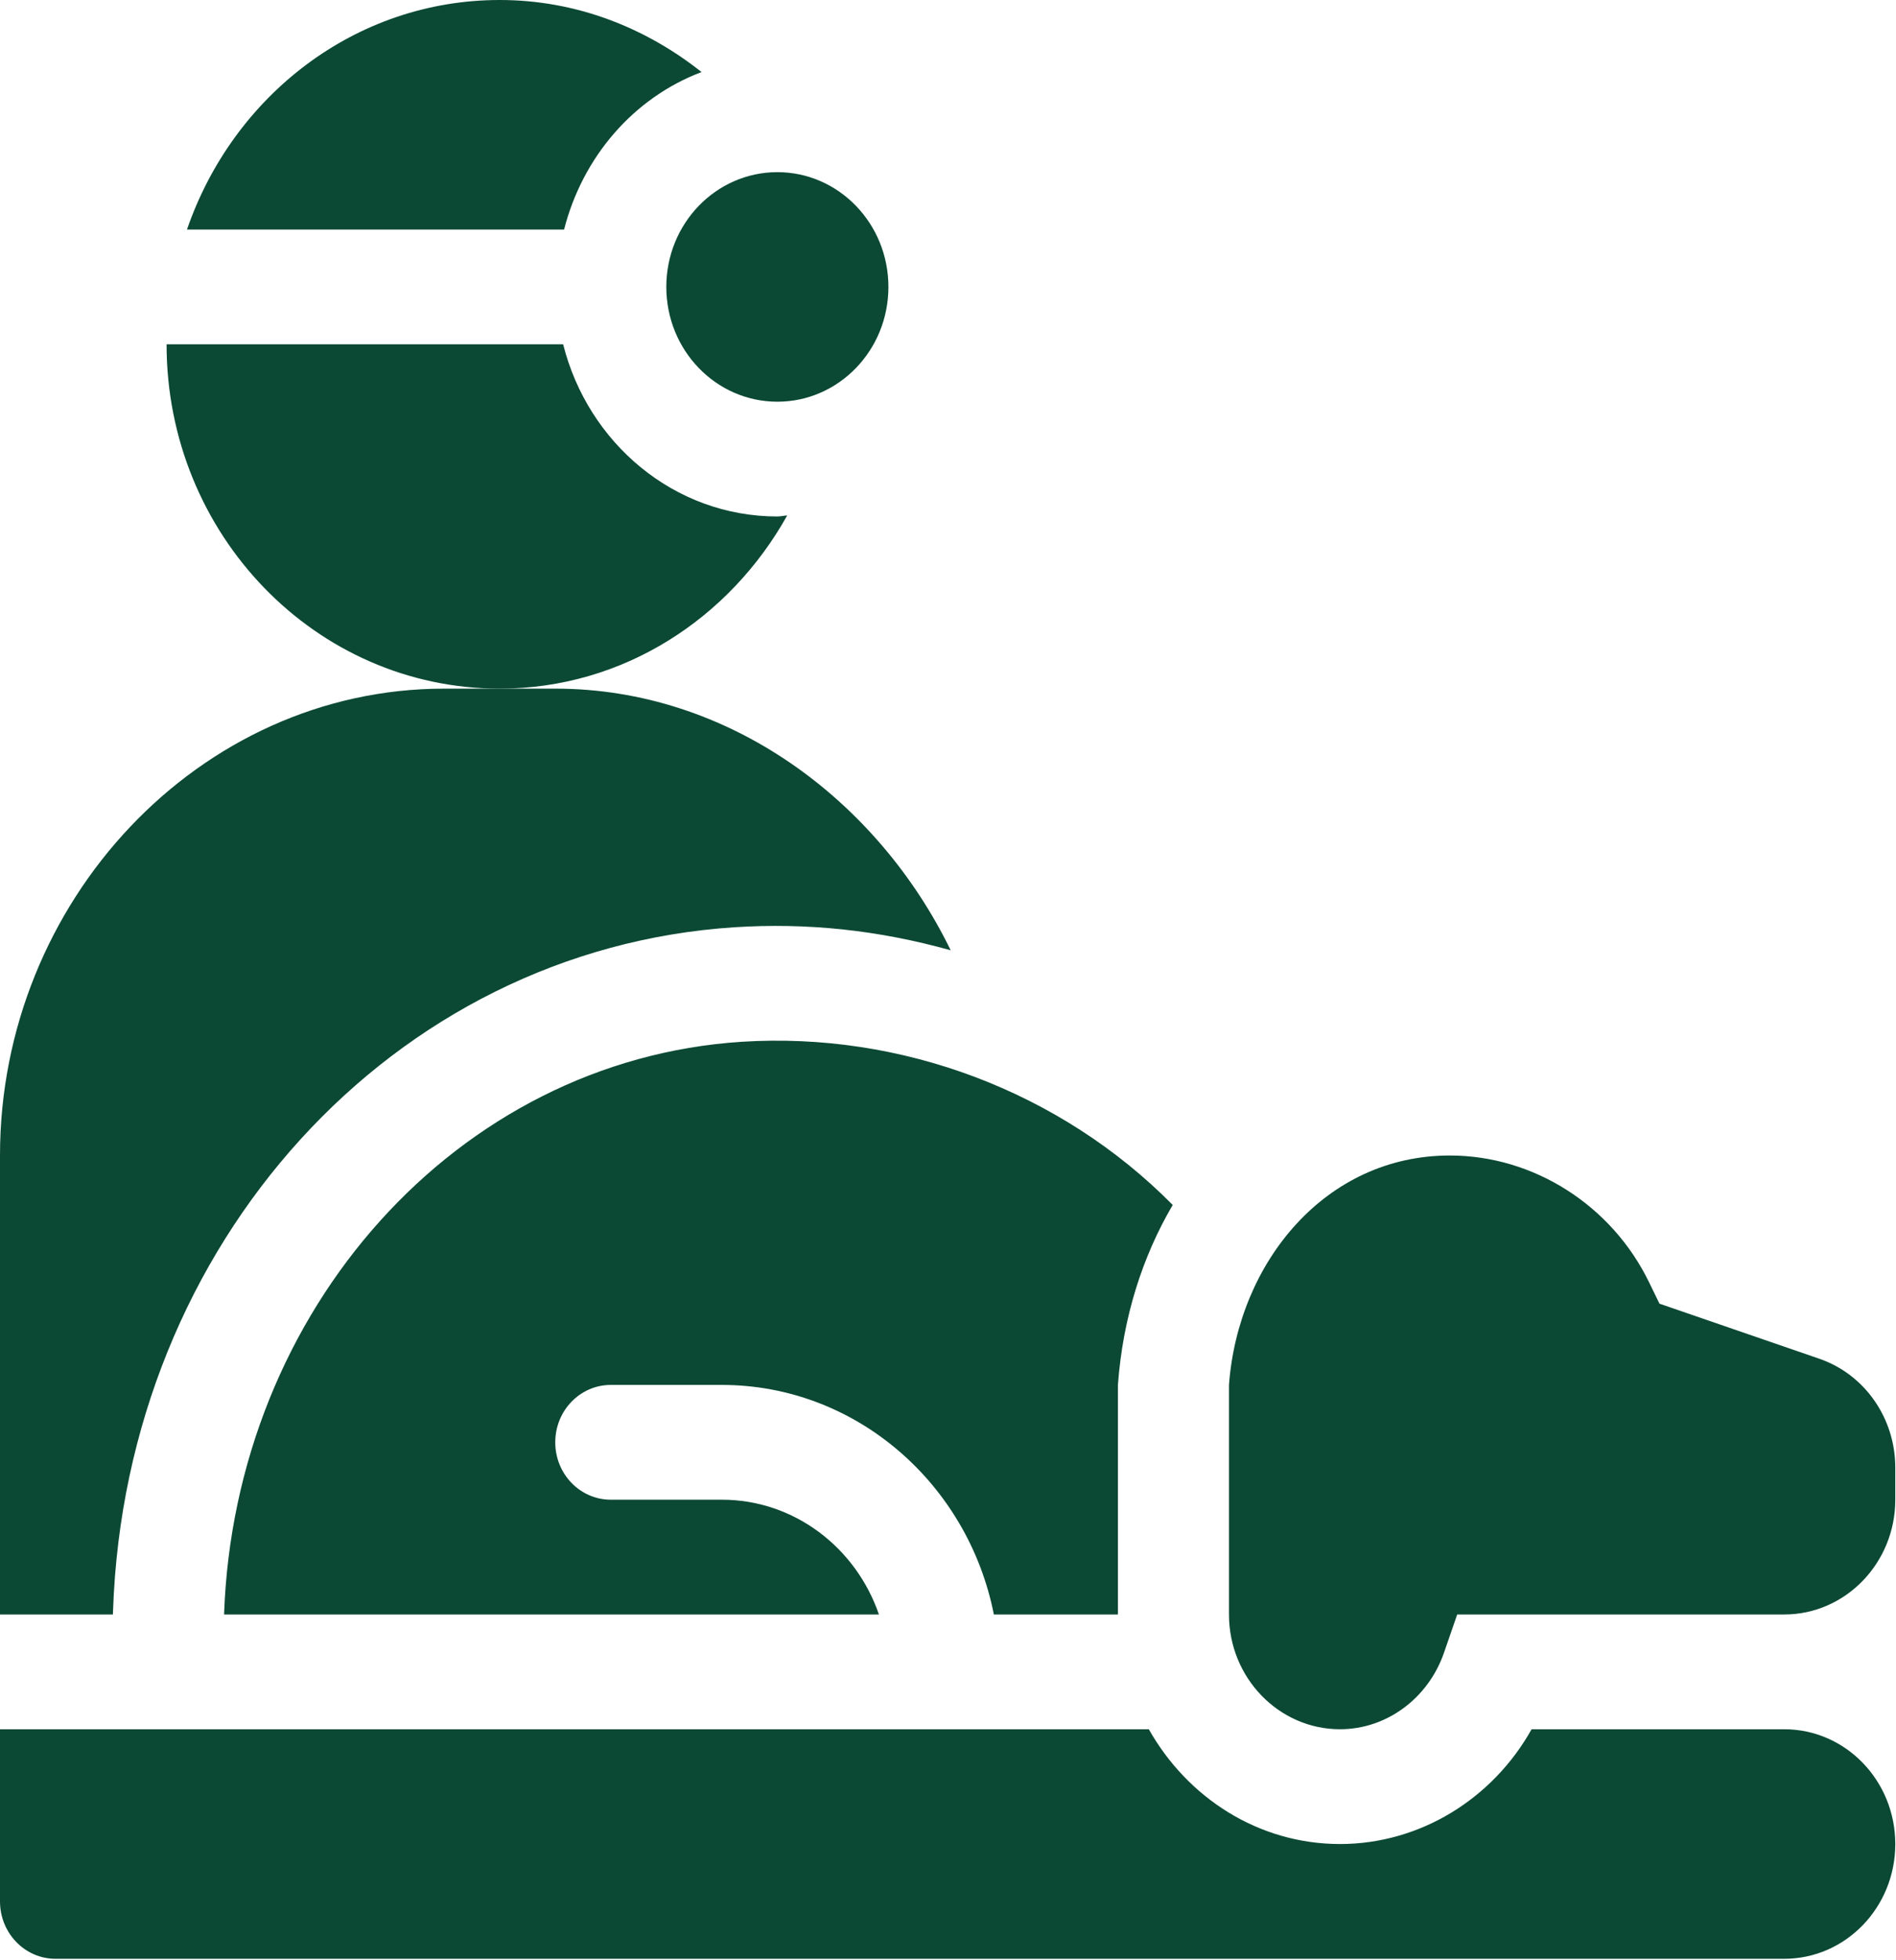
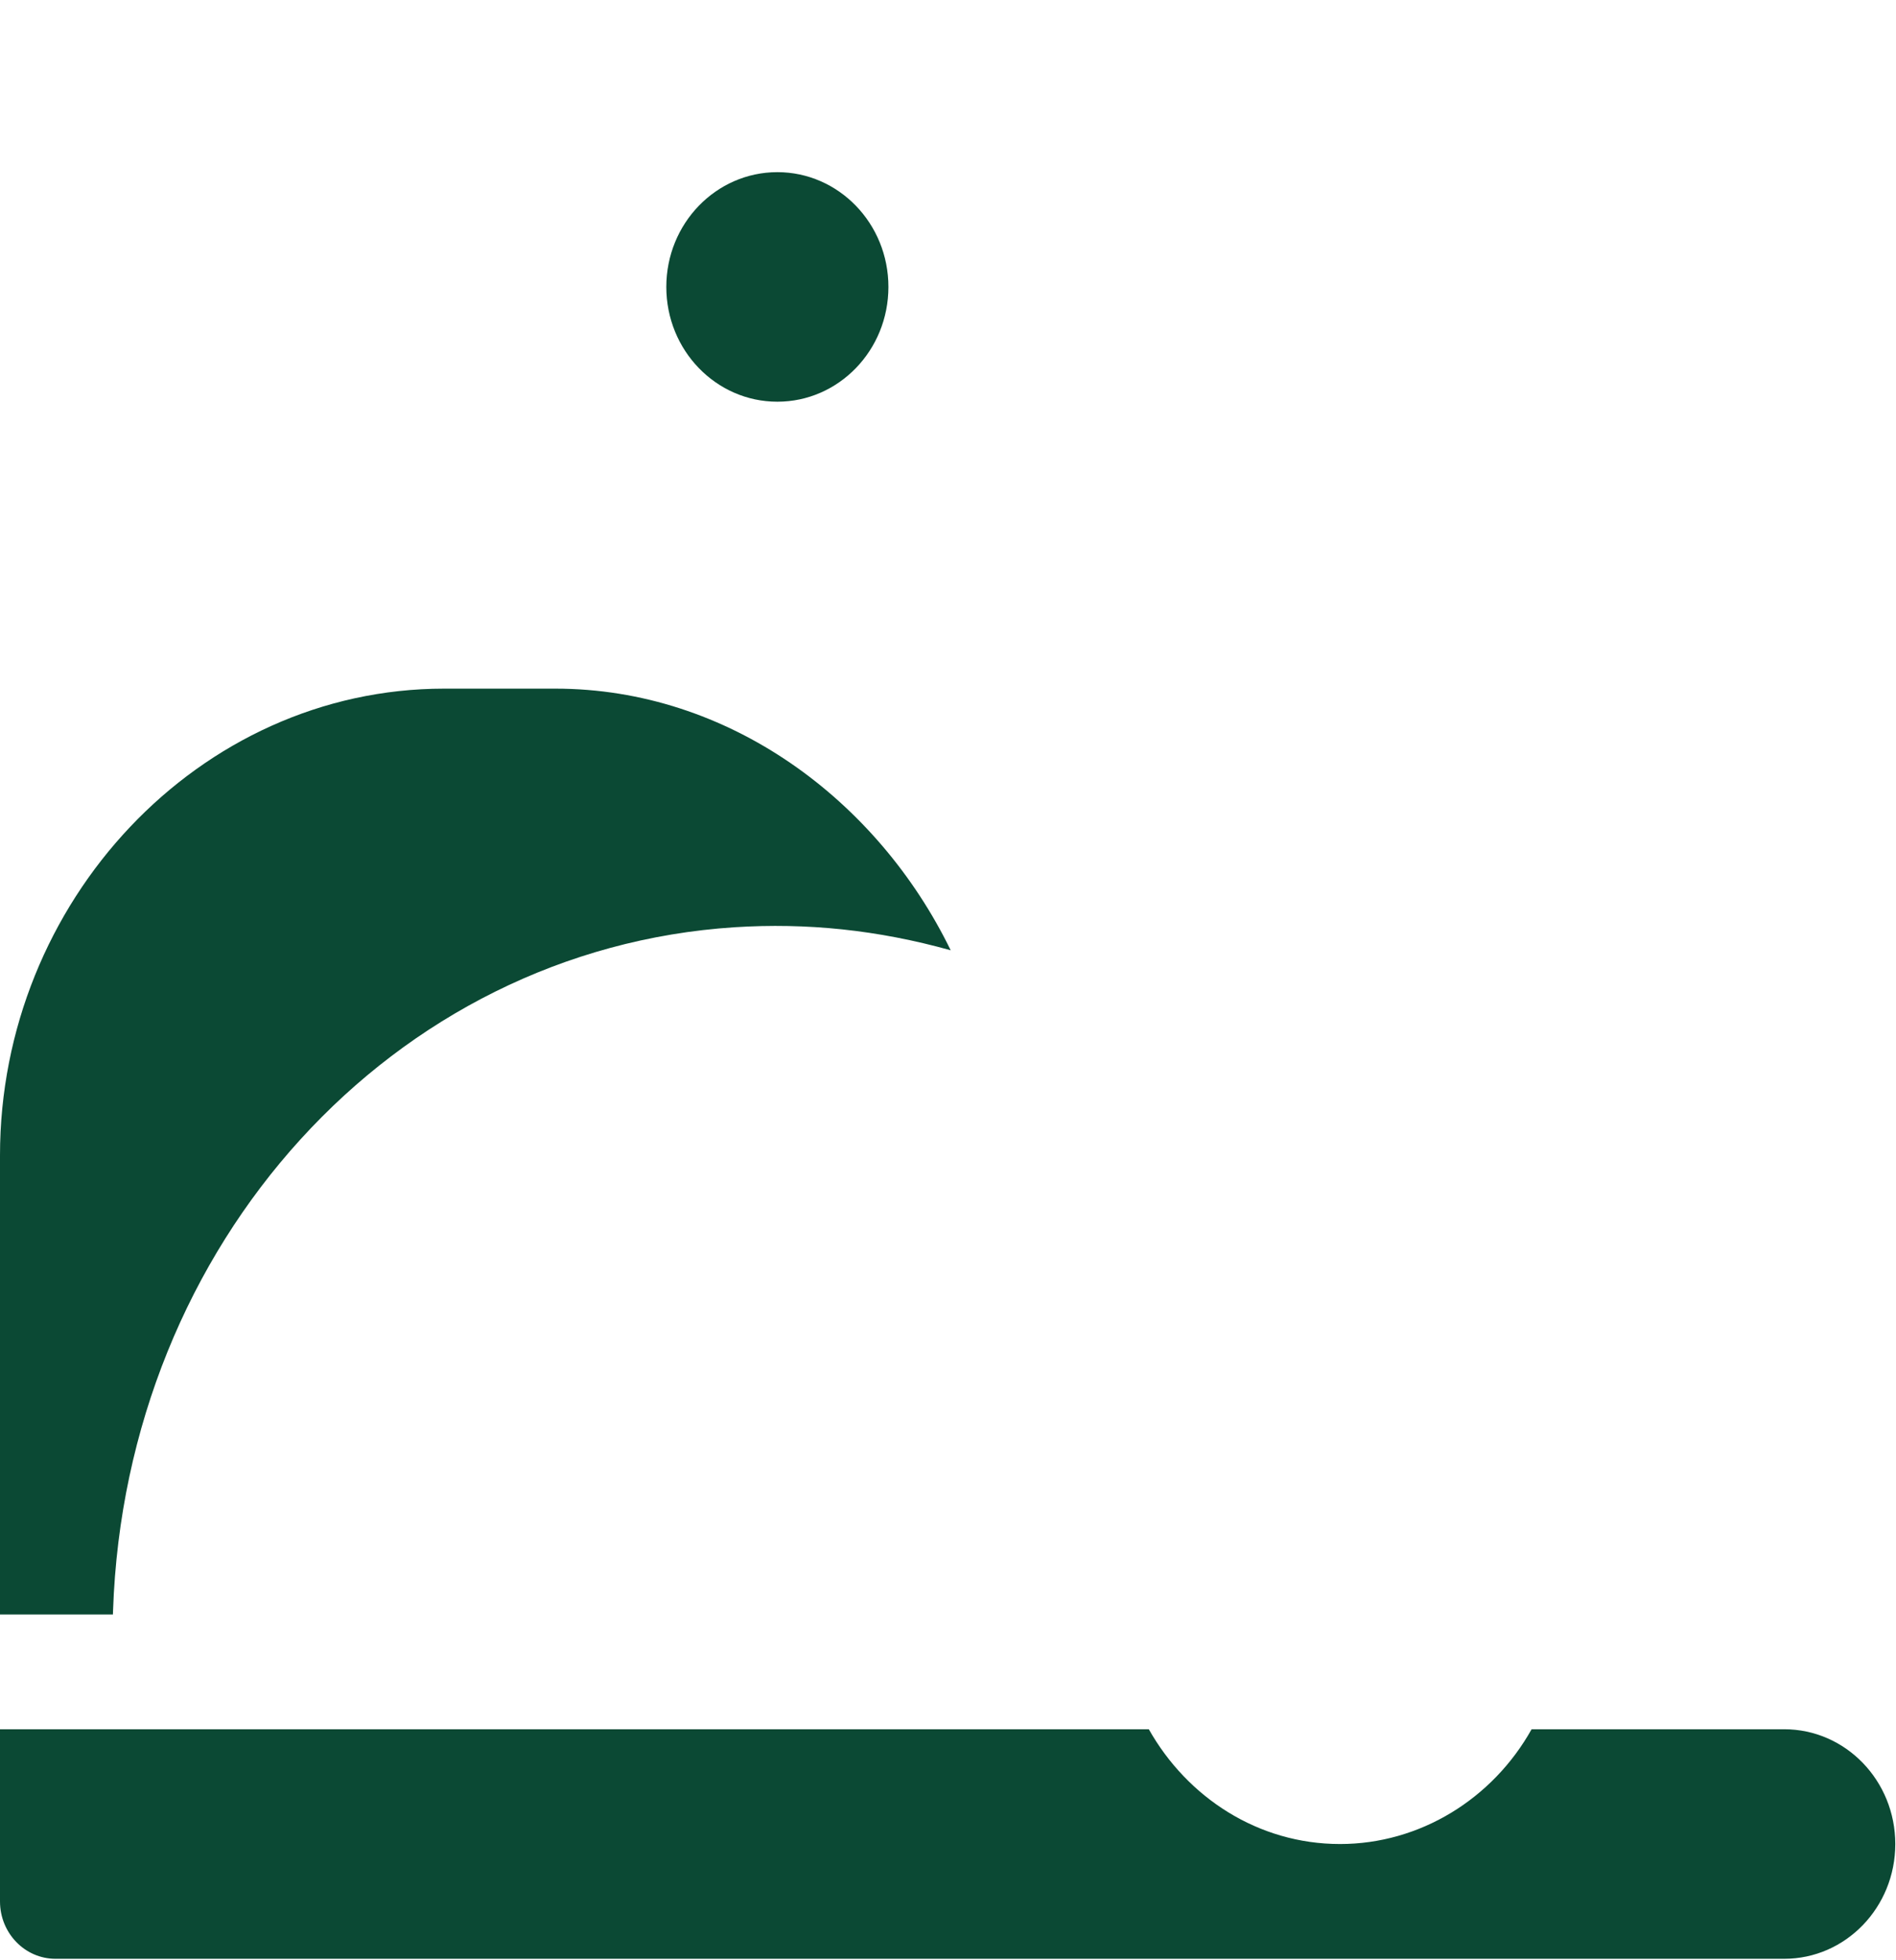
<svg xmlns="http://www.w3.org/2000/svg" version="1.1" id="svg1" width="357.51" height="369.319" viewBox="0 0 357.51 369.319" xml:space="preserve">
  <defs id="defs1" />
  <g id="g1" transform="translate(-23.459,-20.753)">
    <g id="g30" transform="matrix(0.698,0,0,0.721,23.459,20.753)">
      <g id="g2" style="fill:#0b4934;fill-opacity:1">
        <g id="g1-5" style="fill:#0b4934;fill-opacity:1">
-           <path d="m 491.492,355.159 -43.198,-14.399 -2.783,-5.537 c -10.093,-20.171 -31.23,-33.193 -53.848,-33.193 -33.627,0 -57.193,27.909 -59.663,59.971 v 60 c 0,16.538 13.462,30 30,30 12.539,0 23.833,-8.057 28.096,-20.039 l 3.56,-9.961 H 482 c 16.538,0 30,-13.462 30,-30 v -8.379 c 0,-12.935 -8.247,-24.361 -20.508,-28.463 z" id="path1-5" style="fill:#0b4934;fill-opacity:1" />
-         </g>
+           </g>
      </g>
      <g id="g4" style="fill:#0b4934;fill-opacity:1">
        <g id="g3" style="fill:#0b4934;fill-opacity:1">
          <path d="m 482,452 h -68.247 c -10.576,18.281 -30.234,30 -51.753,30 -22.114,0 -41.25,-12.153 -51.656,-30 H 0 v 45 c 0,8.284 6.716,15 15,15 h 467 c 16.569,0 30,-13.431 30,-30 0,-16.569 -13.431,-30 -30,-30 z" id="path2" style="fill:#0b4934;fill-opacity:1" />
        </g>
      </g>
      <g id="g6" style="fill:#0b4934;fill-opacity:1">
        <g id="g5" style="fill:#0b4934;fill-opacity:1">
-           <path d="M 200.332,272.307 C 123.514,277.127 63.373,342.424 60.533,422 H 237.437 C 231.241,404.539 214.556,392 195,392 h -30 c -8.291,0 -15,-6.709 -15,-15 0,-8.291 6.709,-15 15,-15 h 30 c 36.216,0 66.513,25.809 73.482,60 H 302 v -60 c 1.32,-17.558 6.605,-33.539 14.8,-47.042 -30.344,-29.734 -73.446,-45.315 -116.468,-42.651 z" id="path4" style="fill:#0b4934;fill-opacity:1" />
-         </g>
+           </g>
      </g>
      <g id="g8" style="fill:#0b4934;fill-opacity:1">
        <g id="g7" style="fill:#0b4934;fill-opacity:1">
          <path d="M 150,180 H 135 120 C 53.725,180 0,235.725 0,302 v 120 h 30.504 l 0.038,-1.069 c 3.428,-96.006 75.615,-172.778 167.915,-178.564 19.415,-1.194 38.529,0.667 58.369,6.024 C 237.089,209.169 196.902,180 150,180 Z" id="path6" style="fill:#0b4934;fill-opacity:1" />
        </g>
      </g>
      <g id="g10" style="fill:#0b4934;fill-opacity:1">
        <g id="g9" style="fill:#0b4934;fill-opacity:1">
          <circle cx="210" cy="75" r="30" id="circle8" style="fill:#0b4934;fill-opacity:1" />
        </g>
      </g>
      <g id="g12" style="fill:#0b4934;fill-opacity:1">
        <g id="g11" style="fill:#0b4934;fill-opacity:1">
-           <path d="M 135,0 C 95.87,0 62.91,25.124 50.511,60 H 152.385 C 157.397,40.972 171.192,25.541 189.519,18.834 174.351,7.192 155.599,0 135,0 Z" id="path10" style="fill:#0b4934;fill-opacity:1" />
-         </g>
+           </g>
      </g>
      <g id="g14" style="fill:#0b4934;fill-opacity:1">
        <g id="g13" style="fill:#0b4934;fill-opacity:1">
-           <path d="m 210,135 c -27.881,0 -51.163,-19.193 -57.87,-45 H 45 c 0,49.706 40.294,90 90,90 33.338,0 62.109,-18.334 77.662,-45.269 -0.903,0.04 -1.75,0.269 -2.662,0.269 z" id="path12" style="fill:#0b4934;fill-opacity:1" />
-         </g>
+           </g>
      </g>
      <g id="g15">
</g>
      <g id="g16">
</g>
      <g id="g17">
</g>
      <g id="g18">
</g>
      <g id="g19">
</g>
      <g id="g20">
</g>
      <g id="g21">
</g>
      <g id="g22">
</g>
      <g id="g23">
</g>
      <g id="g24">
</g>
      <g id="g25">
</g>
      <g id="g26">
</g>
      <g id="g27">
</g>
      <g id="g28">
</g>
      <g id="g29">
</g>
    </g>
  </g>
</svg>